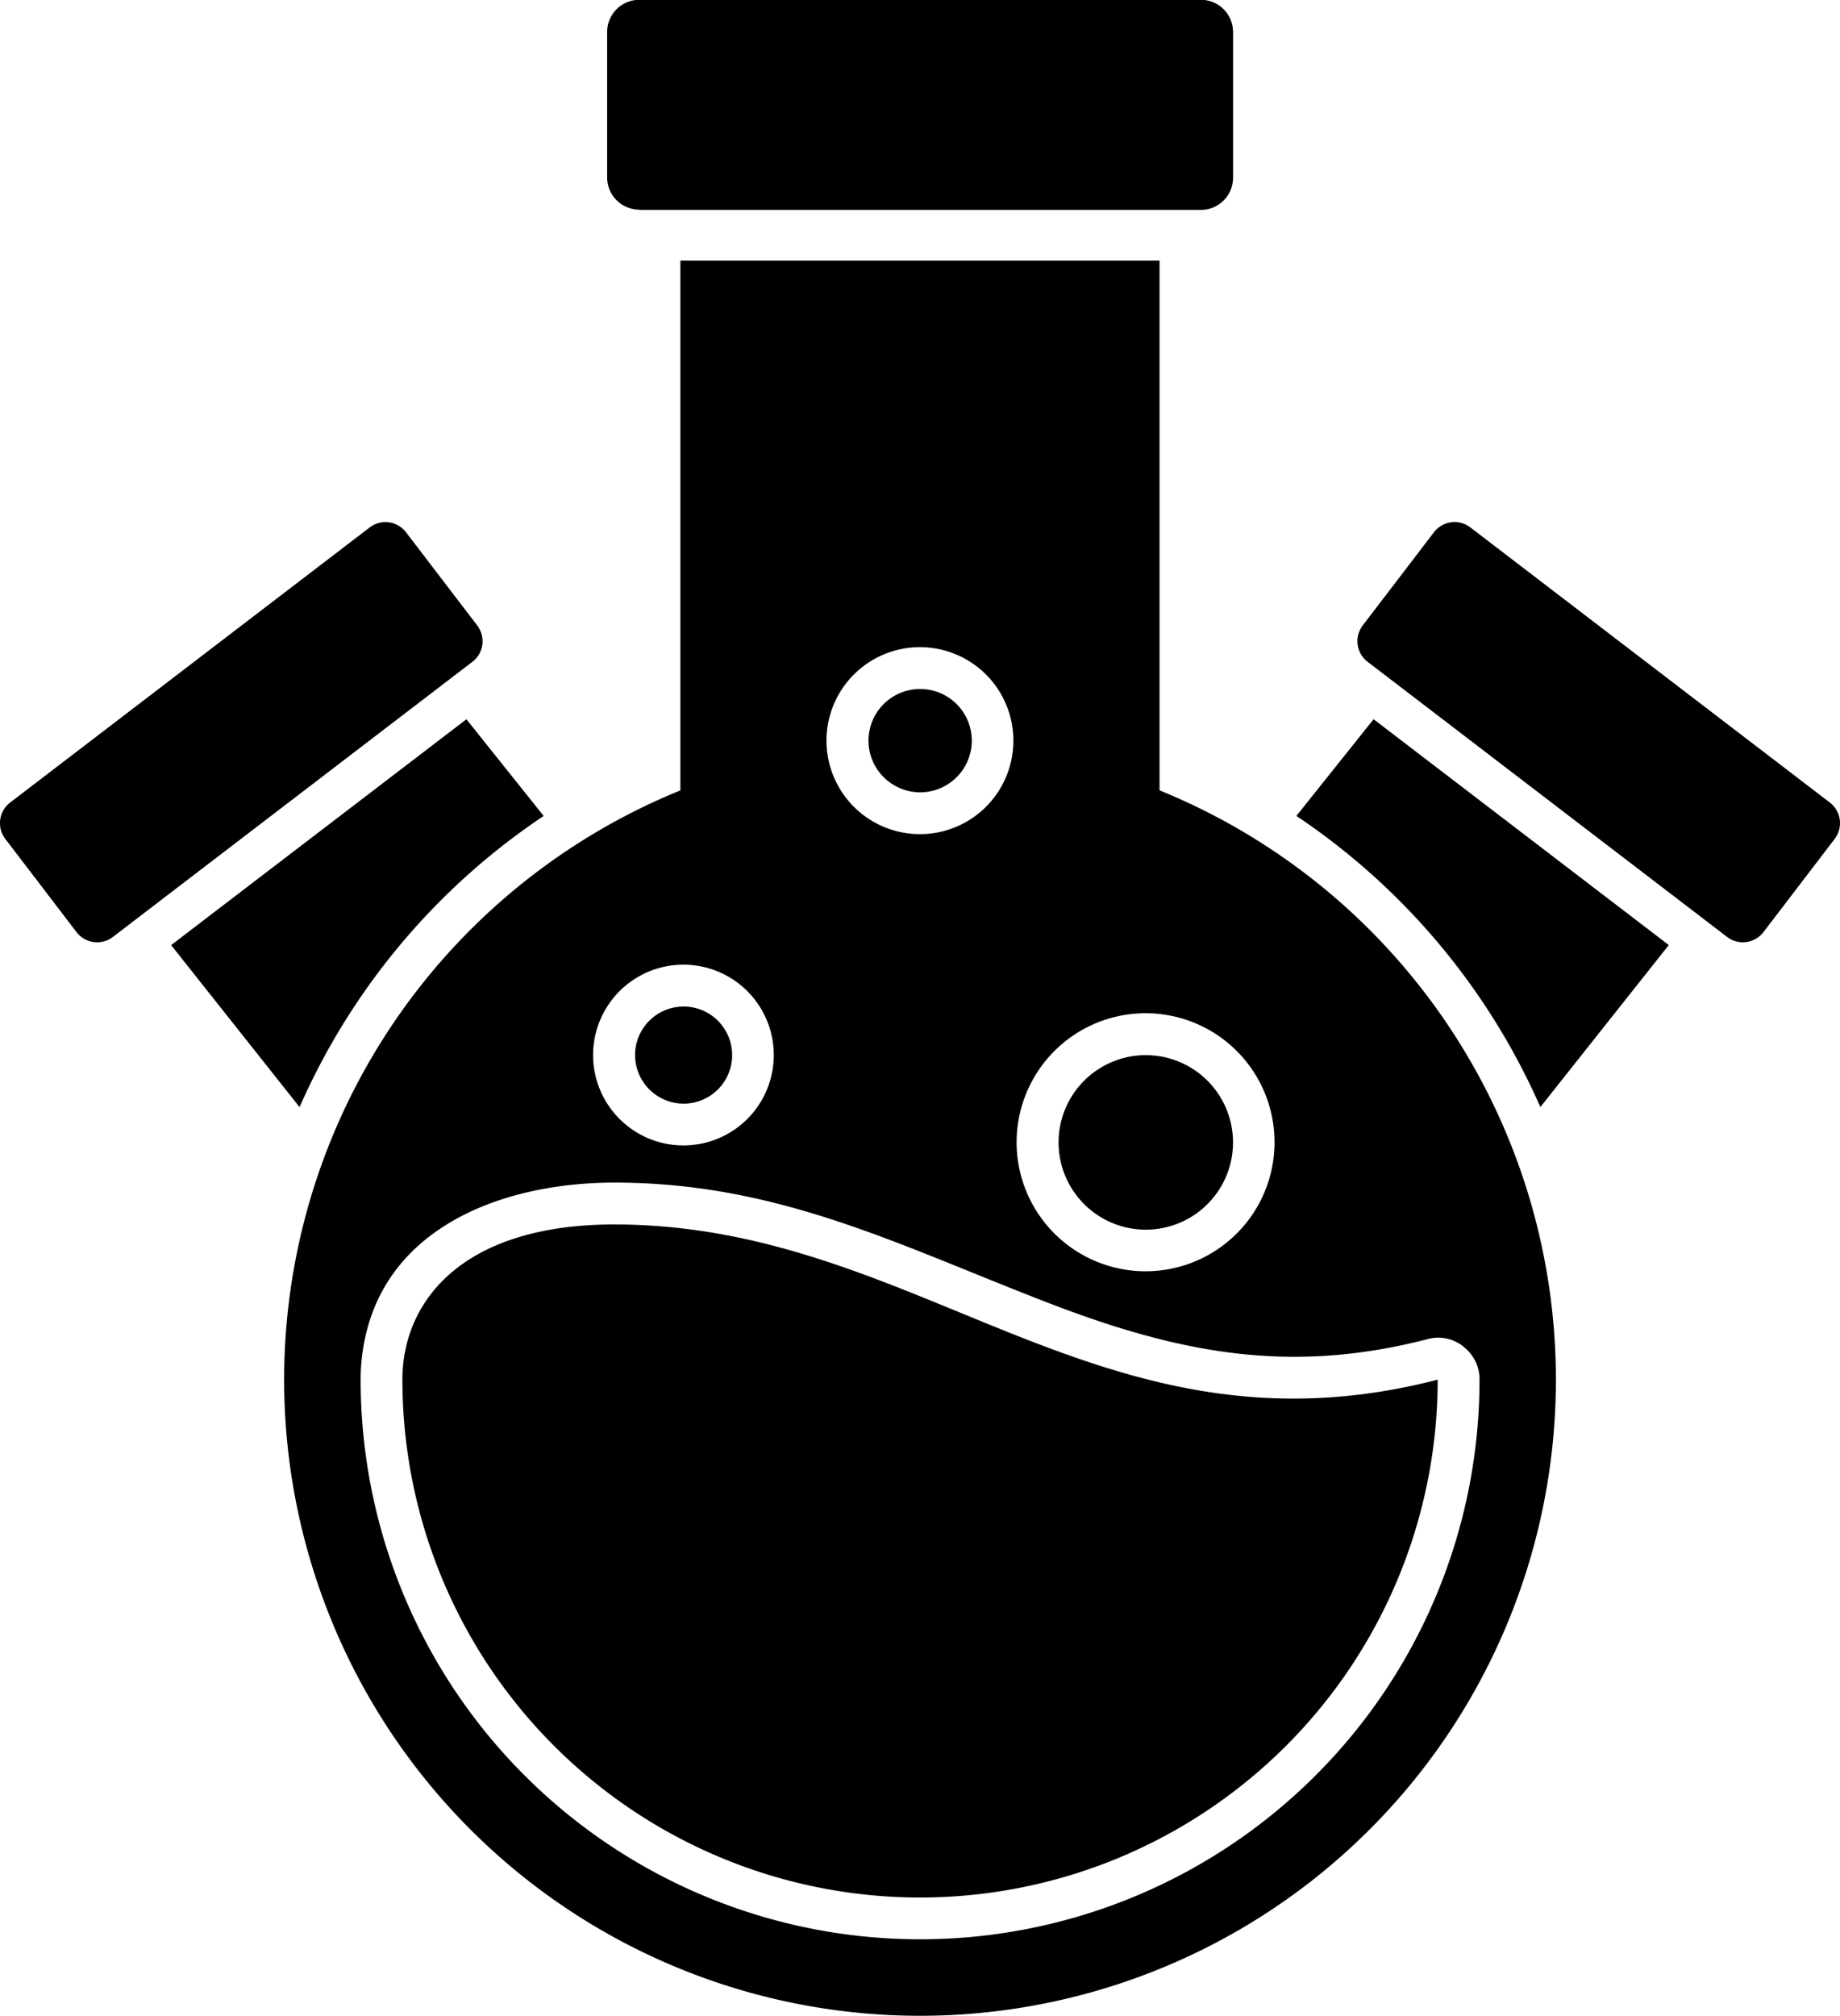
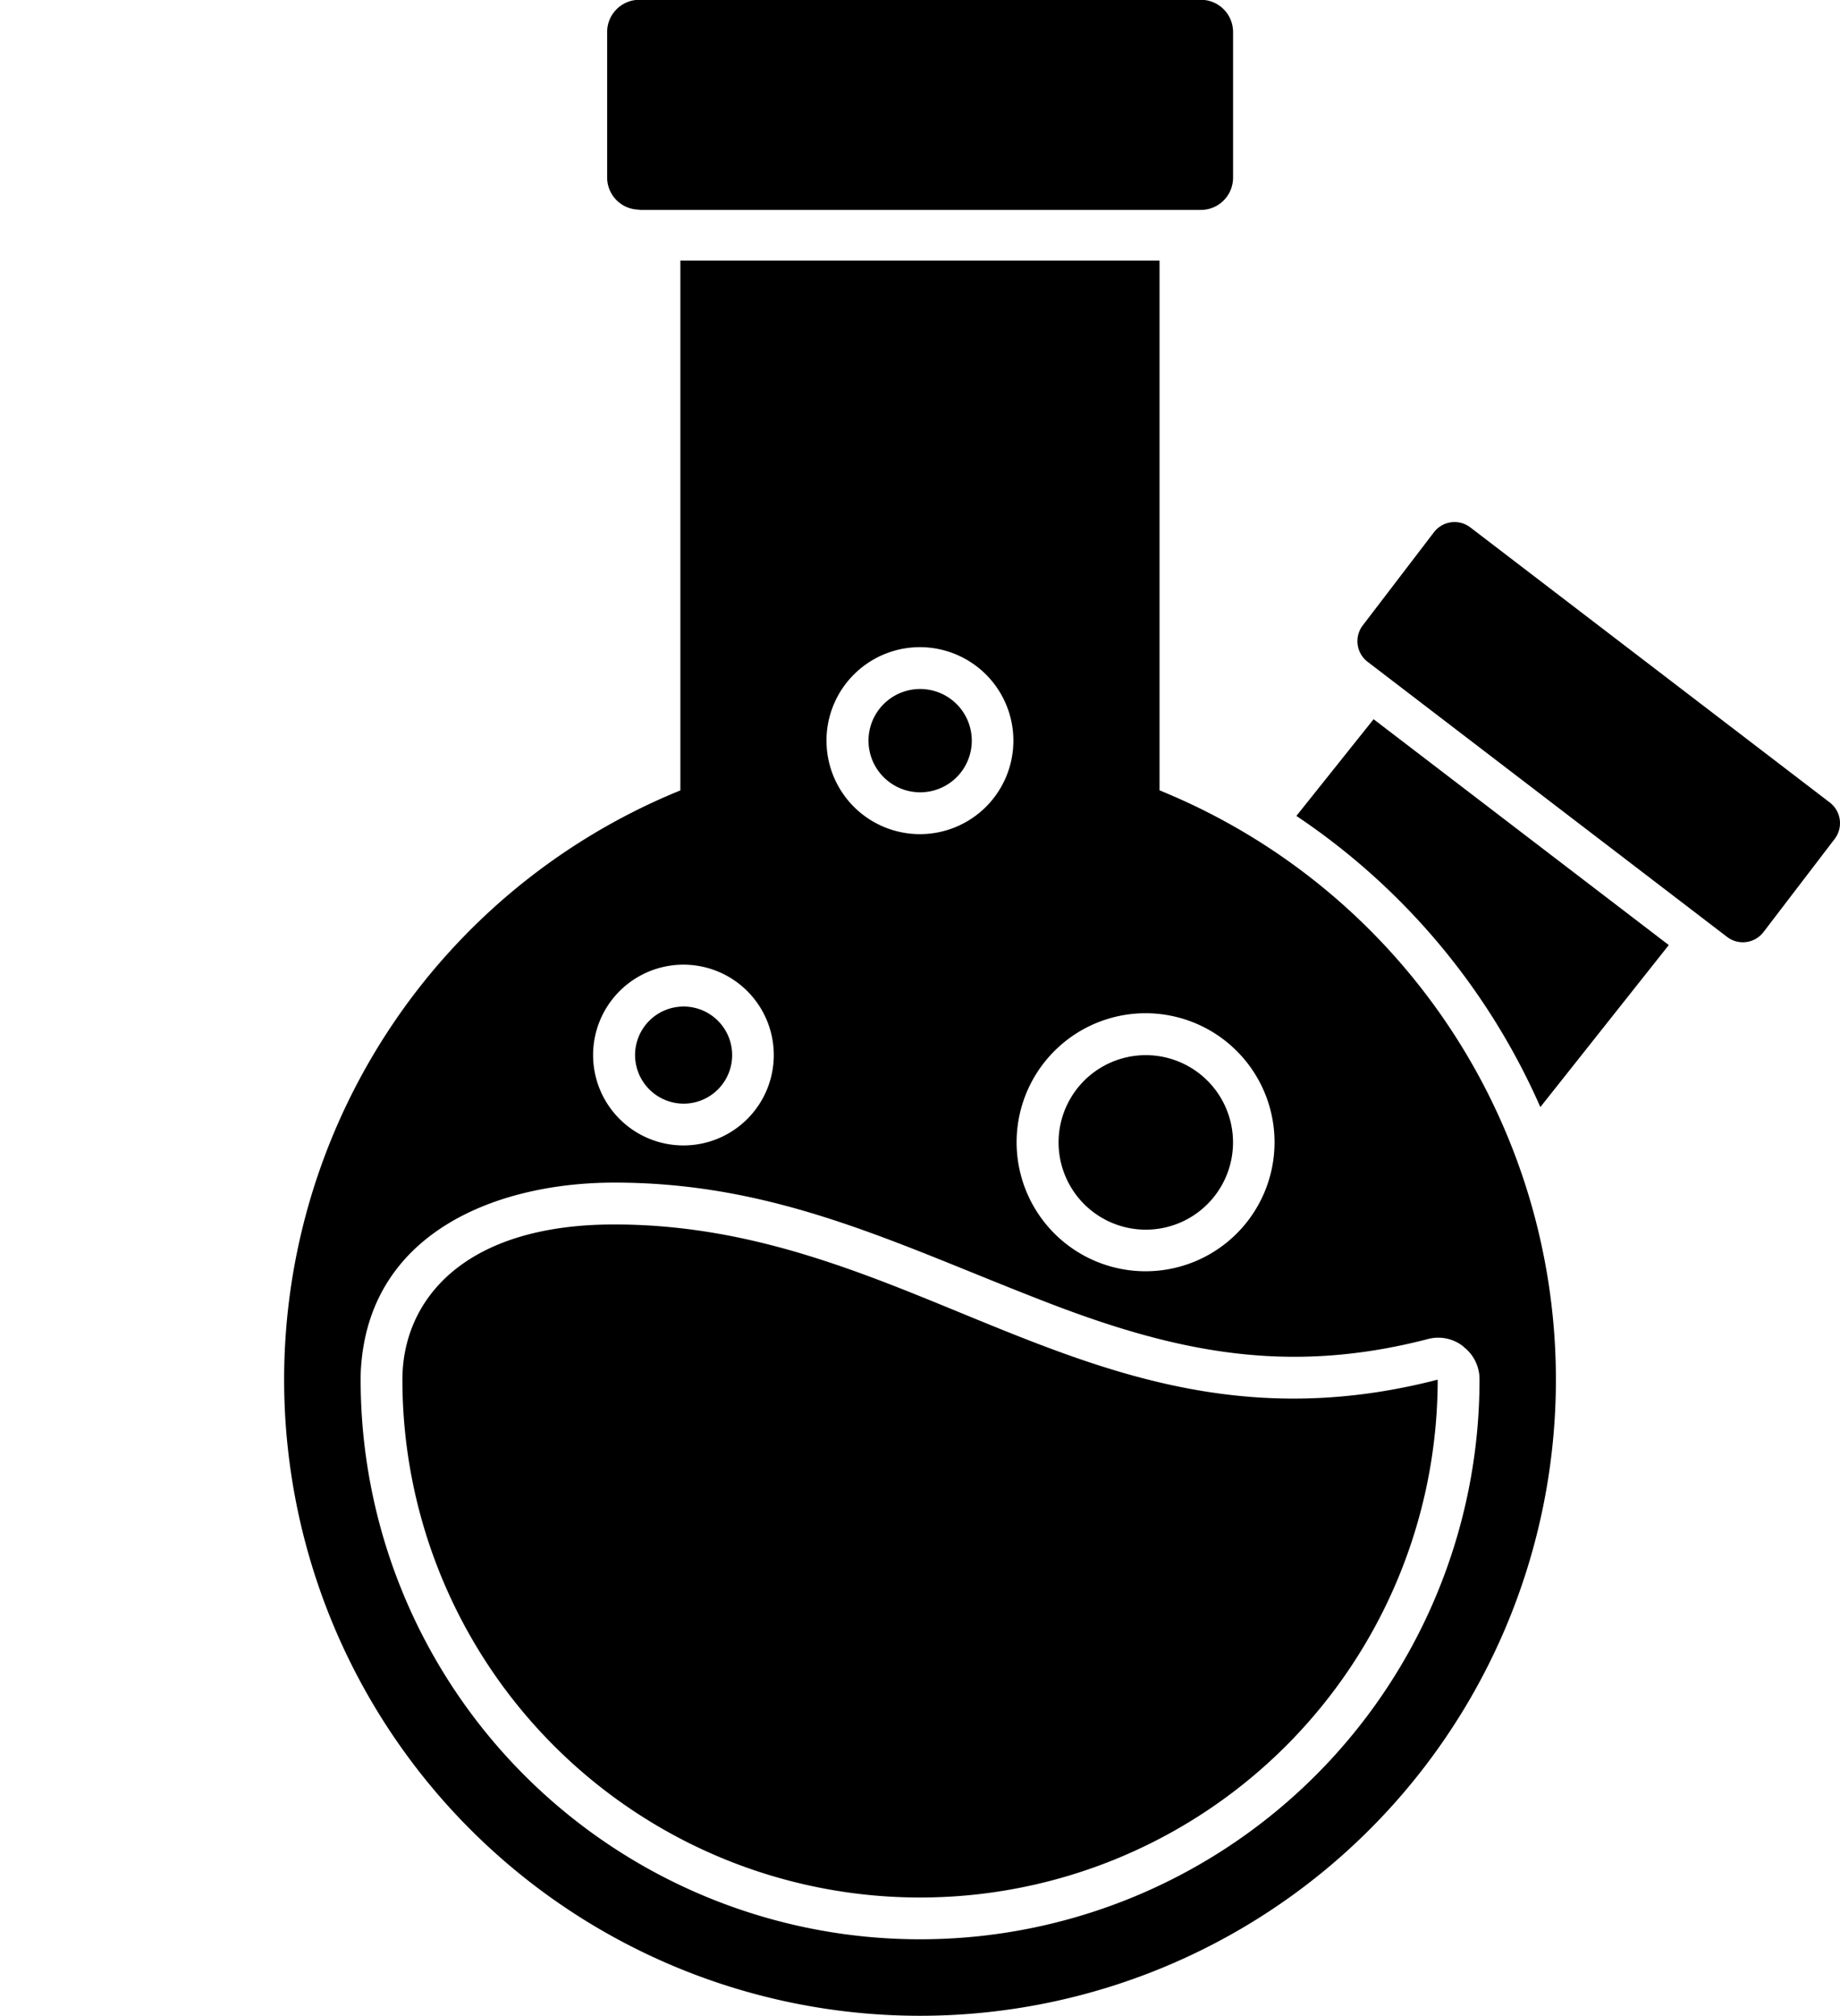
<svg xmlns="http://www.w3.org/2000/svg" width="45.071" height="49.355" viewBox="0 0 45.071 49.355">
  <path d="M342.1,284.752V271.78H330.363v12.972a15.576,15.576,0,1,0,11.74,0Zm-.342,5.456a3.159,3.159,0,1,1-3.159,3.159A3.16,3.16,0,0,1,341.762,290.208Zm-5.527-8.963a2.289,2.289,0,1,1-2.289,2.289A2.288,2.288,0,0,1,336.235,281.245Zm-5.793,7.774a2.213,2.213,0,1,1-2.213,2.213A2.213,2.213,0,0,1,330.442,289.019Zm19.1,9.35a1,1,0,0,1,.4.81,13.7,13.7,0,1,1-27.407,0c0-.138.005-.274.018-.41.282-3.225,3.348-4.414,6.2-4.414,4.037,0,7,1.55,10.633,2.948,3.185,1.226,5.9,1.759,9.279.886a.987.987,0,0,1,.883.18Z" transform="translate(-313.697 -265.399)" fill-rule="evenodd" />
  <path d="M463.308,162.458h13.758a.789.789,0,0,0,.787-.787V158.1a.789.789,0,0,0-.787-.787l-13.758,0a.789.789,0,0,0-.787.787v3.567a.788.788,0,0,0,.787.784Z" transform="translate(-447.649 -157.318)" fill-rule="evenodd" />
  <path d="M377.756,695.11c-3.732,0-5.19,1.887-5.19,3.8a12.679,12.679,0,1,0,25.359,0c-8.261,2.135-12.648-3.8-20.169-3.8Z" transform="translate(-362.709 -665.129)" fill-rule="evenodd" />
  <path d="M665.162,622.876a2.136,2.136,0,0,1-4.273,0,2.136,2.136,0,0,1,4.273,0" transform="translate(-634.959 -594.904)" fill-rule="evenodd" />
  <path d="M578.627,462.464a1.265,1.265,0,1,0-1.265-1.265A1.267,1.267,0,0,0,578.627,462.464Z" transform="translate(-556.088 -443.064)" fill-rule="evenodd" />
  <path d="M475.991,601.772a1.189,1.189,0,1,0-1.189-1.189A1.192,1.192,0,0,0,475.991,601.772Z" transform="translate(-459.246 -574.749)" fill-rule="evenodd" />
-   <path d="M207.45,389.172l-1.746-2.284a.636.636,0,0,0-.889-.118l-8.809,6.737a.636.636,0,0,0-.118.889l1.746,2.284a.636.636,0,0,0,.889.118l8.809-6.739a.632.632,0,0,0,.118-.886Z" transform="translate(-195.759 -373.856)" fill-rule="evenodd" />
-   <path d="M280.077,475.579l-1.892-2.368-7.233,5.53,3.146,3.967a16.606,16.606,0,0,1,5.979-7.129Z" transform="translate(-266.76 -455.6)" fill-rule="evenodd" />
  <path d="M803.762,393.458l-8.809-6.739a.636.636,0,0,0-.888.118l-1.746,2.284a.636.636,0,0,0,.118.889l8.809,6.739a.636.636,0,0,0,.888-.118l1.746-2.284A.636.636,0,0,0,803.762,393.458Z" transform="translate(-758.939 -373.807)" fill-rule="evenodd" />
  <path d="M765.37,475.574a16.616,16.616,0,0,1,5.976,7.129l3.146-3.967-7.231-5.53Z" transform="translate(-733.615 -455.596)" fill-rule="evenodd" />
</svg>